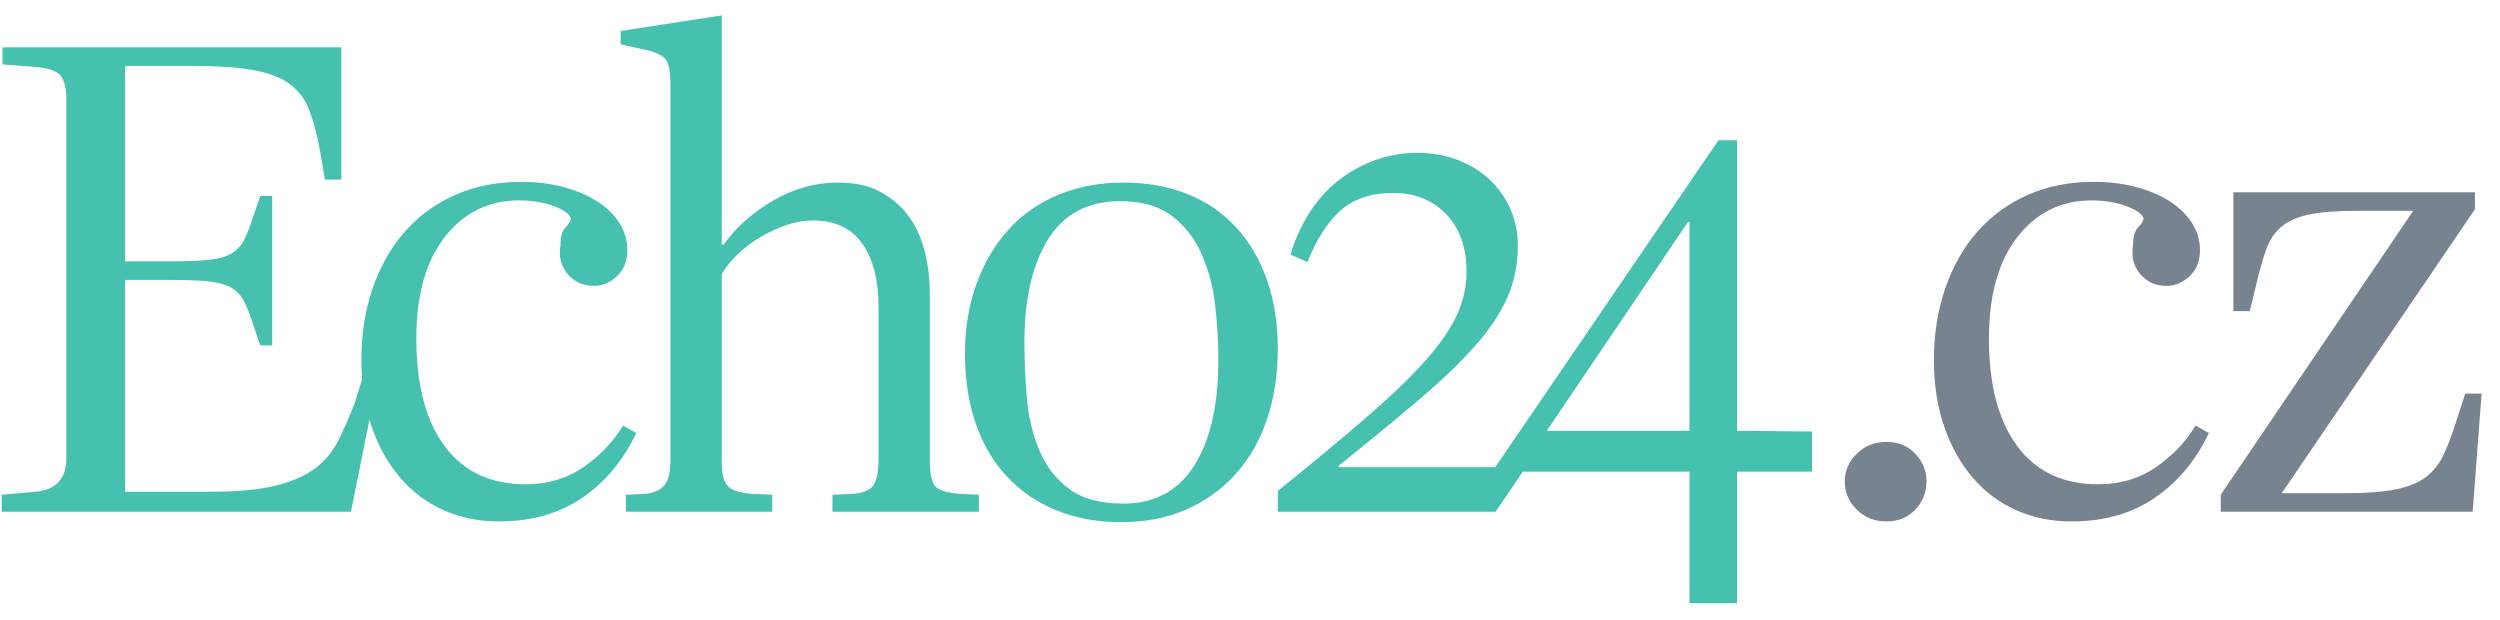
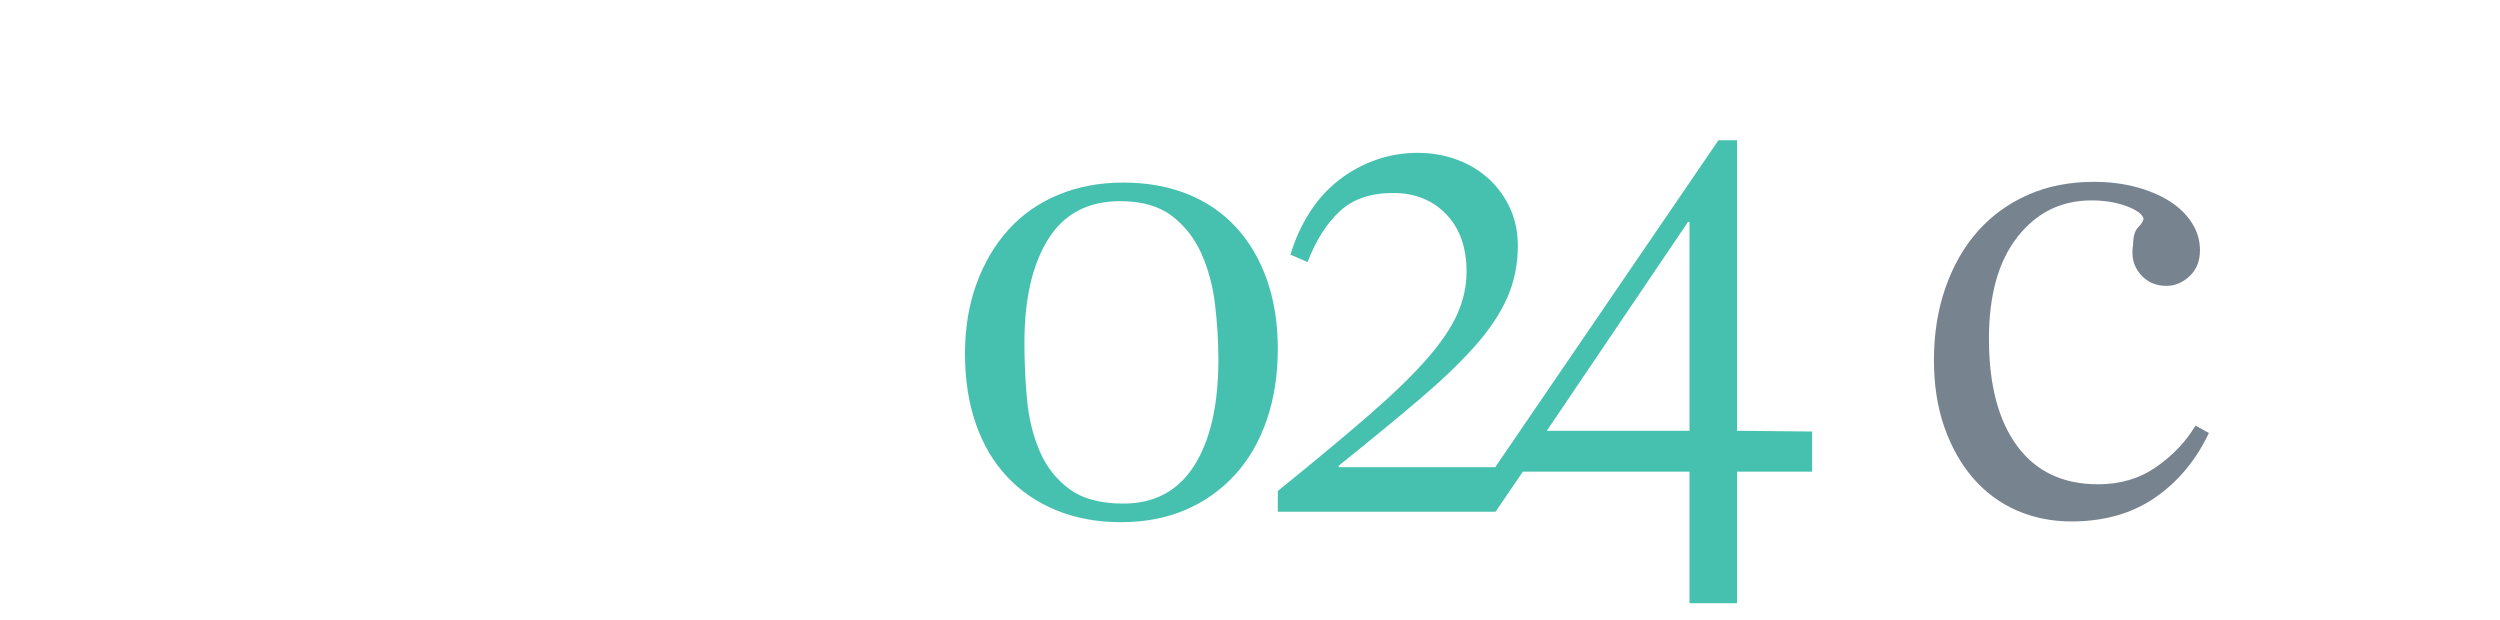
<svg xmlns="http://www.w3.org/2000/svg" width="129" height="32" viewBox="0 0 129 32" fill="none">
  <g clip-path="url(#clip0_41_567)">
-     <path d="M19.062 21.665C19.1 21.791 19.14 21.914 19.183 22.036C19.54 23.059 20.032 23.934 20.659 24.663C21.285 25.391 22.032 25.947 22.902 26.331C23.77 26.714 24.716 26.906 25.739 26.906C27.426 26.906 28.864 26.497 30.053 25.679C31.241 24.861 32.168 23.749 32.833 22.343L32.143 21.959C31.657 22.778 30.986 23.487 30.13 24.087C29.273 24.688 28.27 24.989 27.12 24.989C25.304 24.989 23.911 24.331 22.94 23.014C21.968 21.698 21.483 19.851 21.483 17.473C21.483 15.224 21.975 13.473 22.959 12.22C23.943 10.968 25.215 10.341 26.774 10.341C27.439 10.341 28.033 10.437 28.558 10.629C29.081 10.821 29.382 11.032 29.459 11.262C29.459 11.39 29.369 11.543 29.19 11.722C29.011 11.901 28.922 12.208 28.922 12.642C28.819 13.23 28.941 13.729 29.286 14.137C29.631 14.547 30.084 14.751 30.647 14.751C31.081 14.751 31.477 14.585 31.836 14.252C32.193 13.921 32.373 13.473 32.373 12.91C32.373 12.399 32.232 11.927 31.951 11.492C31.669 11.057 31.286 10.686 30.801 10.38C30.315 10.073 29.739 9.83 29.075 9.651C28.41 9.473 27.682 9.383 26.889 9.383C25.637 9.383 24.506 9.607 23.496 10.054C22.486 10.501 21.623 11.127 20.908 11.933C20.192 12.738 19.636 13.71 19.24 14.847C18.844 15.985 18.646 17.23 18.646 18.585C18.646 18.928 18.658 19.262 18.684 19.586L18.677 19.587L18.301 20.809C18.019 21.525 17.738 22.164 17.457 22.726C17.176 23.289 16.786 23.761 16.288 24.145C15.79 24.528 15.119 24.829 14.275 25.046C13.431 25.264 12.294 25.372 10.862 25.372H6.453V14.444H8.715C9.584 14.444 10.268 14.47 10.767 14.521C11.265 14.572 11.654 14.681 11.936 14.847C12.217 15.013 12.434 15.243 12.588 15.537C12.741 15.831 12.895 16.221 13.048 16.706L13.431 17.818H14.045V10.111H13.431L13.048 11.223C12.895 11.709 12.741 12.099 12.588 12.393C12.434 12.687 12.217 12.917 11.936 13.083C11.654 13.249 11.265 13.358 10.767 13.409C10.268 13.46 9.584 13.486 8.715 13.486H6.453V3.401H9.942C11.22 3.401 12.255 3.472 13.048 3.612C13.84 3.753 14.467 3.99 14.927 4.321C15.387 4.654 15.725 5.095 15.943 5.644C16.16 6.194 16.345 6.878 16.499 7.696L16.767 9.268H17.611V2.443H0.126V3.325L1.66 3.44C2.452 3.491 2.944 3.651 3.136 3.919C3.328 4.187 3.424 4.577 3.424 5.088V23.646C3.424 24.695 2.899 25.27 1.852 25.372L0.088 25.525V26.407H18.109L19.059 21.682L19.062 21.665Z" fill="#47C1AF" />
-     <path d="M32.296 25.525L33.254 25.487C33.739 25.436 34.084 25.283 34.289 25.027C34.494 24.771 34.596 24.35 34.596 23.761V4.36C34.596 3.746 34.525 3.331 34.385 3.114C34.245 2.897 33.919 2.724 33.407 2.596L32.027 2.289V1.599L37.242 0.794V12.604L37.319 12.642C37.983 11.722 38.846 10.955 39.907 10.341C40.967 9.728 42.073 9.421 43.223 9.421C44.118 9.421 44.853 9.581 45.428 9.9C46.003 10.22 46.457 10.597 46.789 11.032C47.198 11.543 47.499 12.157 47.69 12.872C47.882 13.588 47.978 14.355 47.978 15.172V23.8C47.978 24.312 48.048 24.708 48.189 24.989C48.329 25.27 48.796 25.436 49.589 25.487L50.509 25.525V26.407H42.955V25.525L43.99 25.487C44.578 25.436 44.949 25.27 45.102 24.989C45.256 24.708 45.332 24.298 45.332 23.761V15.824C45.332 14.444 45.051 13.358 44.489 12.565C43.926 11.773 43.083 11.377 41.958 11.377C41.498 11.377 41.044 11.453 40.597 11.607C40.149 11.76 39.715 11.958 39.293 12.201C38.871 12.444 38.481 12.732 38.124 13.064C37.766 13.396 37.472 13.754 37.242 14.137V23.838C37.242 24.375 37.331 24.771 37.51 25.027C37.689 25.283 38.136 25.436 38.852 25.487L39.849 25.525V26.407H32.296V25.525Z" fill="#47C1AF" />
    <path d="M57.96 25.985C59.57 25.985 60.791 25.333 61.621 24.025C62.452 22.719 62.868 20.899 62.868 18.567C62.868 17.62 62.81 16.665 62.695 15.704C62.58 14.743 62.343 13.865 61.986 13.07C61.627 12.276 61.116 11.629 60.452 11.129C59.787 10.63 58.905 10.38 57.806 10.38C56.144 10.38 54.905 11.033 54.087 12.34C53.269 13.647 52.86 15.428 52.86 17.683C52.86 18.657 52.904 19.631 52.994 20.604C53.083 21.578 53.301 22.468 53.646 23.276C53.991 24.083 54.502 24.736 55.18 25.236C55.857 25.736 56.783 25.985 57.96 25.985ZM57.845 26.944C56.617 26.944 55.506 26.74 54.509 26.332C53.512 25.924 52.661 25.344 51.959 24.591C51.255 23.839 50.719 22.927 50.348 21.856C49.978 20.785 49.793 19.586 49.793 18.259C49.793 16.933 49.991 15.728 50.387 14.644C50.783 13.56 51.332 12.629 52.036 11.851C52.739 11.073 53.594 10.473 54.605 10.053C55.614 9.632 56.733 9.421 57.96 9.421C59.187 9.421 60.292 9.619 61.276 10.014C62.26 10.41 63.097 10.984 63.788 11.736C64.478 12.489 65.008 13.394 65.379 14.452C65.749 15.511 65.935 16.691 65.935 17.991C65.935 19.343 65.743 20.574 65.36 21.683C64.977 22.793 64.427 23.737 63.711 24.515C62.995 25.293 62.145 25.893 61.161 26.313C60.177 26.733 59.071 26.944 57.845 26.944Z" fill="#47C1AF" />
    <path d="M87.177 22.228V11.453H87.1L79.815 22.228H87.177ZM78.578 24.337L77.169 26.407H65.935V25.334C67.8 23.826 69.36 22.529 70.612 21.442C71.865 20.356 72.862 19.39 73.604 18.547C74.345 17.703 74.875 16.924 75.195 16.208C75.514 15.492 75.674 14.764 75.674 14.022C75.674 12.77 75.322 11.779 74.62 11.051C73.916 10.322 73.003 9.958 71.878 9.958C70.728 9.958 69.813 10.271 69.136 10.897C68.459 11.524 67.903 12.399 67.469 13.524L66.587 13.14C66.817 12.374 67.136 11.664 67.545 11.012C67.954 10.361 68.446 9.805 69.021 9.344C69.597 8.884 70.235 8.527 70.939 8.271C71.641 8.016 72.376 7.887 73.143 7.887C73.884 7.887 74.574 8.009 75.214 8.252C75.853 8.495 76.403 8.834 76.863 9.268C77.323 9.703 77.68 10.207 77.936 10.782C78.191 11.357 78.32 11.99 78.32 12.68C78.32 13.652 78.134 14.553 77.764 15.384C77.393 16.215 76.824 17.058 76.057 17.914C75.291 18.771 74.325 19.691 73.162 20.675C71.999 21.659 70.638 22.778 69.079 24.03V24.107H77.153L88.672 7.236H89.631V22.228L93.504 22.266V24.337H89.631V31.124H87.177V24.337H78.578Z" fill="#47C1AF" />
-     <path d="M97.338 26.906C96.724 26.906 96.213 26.701 95.804 26.292C95.395 25.884 95.19 25.398 95.19 24.835C95.19 24.298 95.395 23.826 95.804 23.416C96.213 23.008 96.724 22.803 97.338 22.803C97.951 22.803 98.45 23.008 98.833 23.416C99.217 23.826 99.408 24.298 99.408 24.835C99.408 25.398 99.217 25.884 98.833 26.292C98.45 26.701 97.951 26.906 97.338 26.906Z" fill="#788390" />
    <path d="M106.885 26.906C105.862 26.906 104.916 26.714 104.048 26.331C103.178 25.947 102.431 25.391 101.804 24.663C101.178 23.934 100.686 23.059 100.328 22.036C99.971 21.014 99.791 19.863 99.791 18.585C99.791 17.23 99.989 15.985 100.386 14.847C100.782 13.71 101.338 12.738 102.053 11.933C102.769 11.127 103.632 10.501 104.642 10.054C105.651 9.607 106.782 9.383 108.035 9.383C108.827 9.383 109.556 9.473 110.221 9.651C110.885 9.83 111.46 10.073 111.946 10.38C112.431 10.686 112.815 11.057 113.097 11.492C113.377 11.927 113.518 12.399 113.518 12.91C113.518 13.473 113.339 13.921 112.981 14.252C112.623 14.585 112.227 14.751 111.793 14.751C111.23 14.751 110.777 14.547 110.432 14.137C110.087 13.729 109.965 13.23 110.067 12.642C110.067 12.208 110.156 11.901 110.336 11.722C110.514 11.543 110.604 11.39 110.604 11.262C110.527 11.032 110.227 10.821 109.703 10.629C109.179 10.437 108.584 10.341 107.92 10.341C106.361 10.341 105.089 10.968 104.105 12.22C103.121 13.473 102.629 15.224 102.629 17.473C102.629 19.851 103.114 21.698 104.086 23.014C105.057 24.331 106.45 24.989 108.265 24.989C109.416 24.989 110.418 24.688 111.275 24.087C112.131 23.487 112.802 22.778 113.288 21.959L113.978 22.343C113.313 23.749 112.387 24.861 111.198 25.679C110.01 26.497 108.572 26.906 106.885 26.906Z" fill="#788390" />
-     <path d="M114.592 25.525L124.522 10.878H121.646C120.573 10.878 119.735 10.942 119.135 11.07C118.534 11.198 118.062 11.409 117.716 11.703C117.371 11.997 117.116 12.374 116.95 12.834C116.783 13.294 116.624 13.844 116.47 14.482L116.087 16.055H115.243V9.92H127.705V10.804L117.736 25.449H121.033C122.107 25.449 122.963 25.385 123.602 25.257C124.241 25.13 124.752 24.925 125.136 24.644C125.519 24.363 125.819 24.005 126.037 23.57C126.254 23.136 126.465 22.599 126.67 21.959L127.206 20.311H128.05L127.59 26.407H114.592V25.525Z" fill="#788390" />
  </g>
  <defs>
    <clipPath id="clip0_41_567">
      <rect width="128.085" height="30.414" fill="white" transform="translate(0.088 0.793)" />
    </clipPath>
  </defs>
</svg>